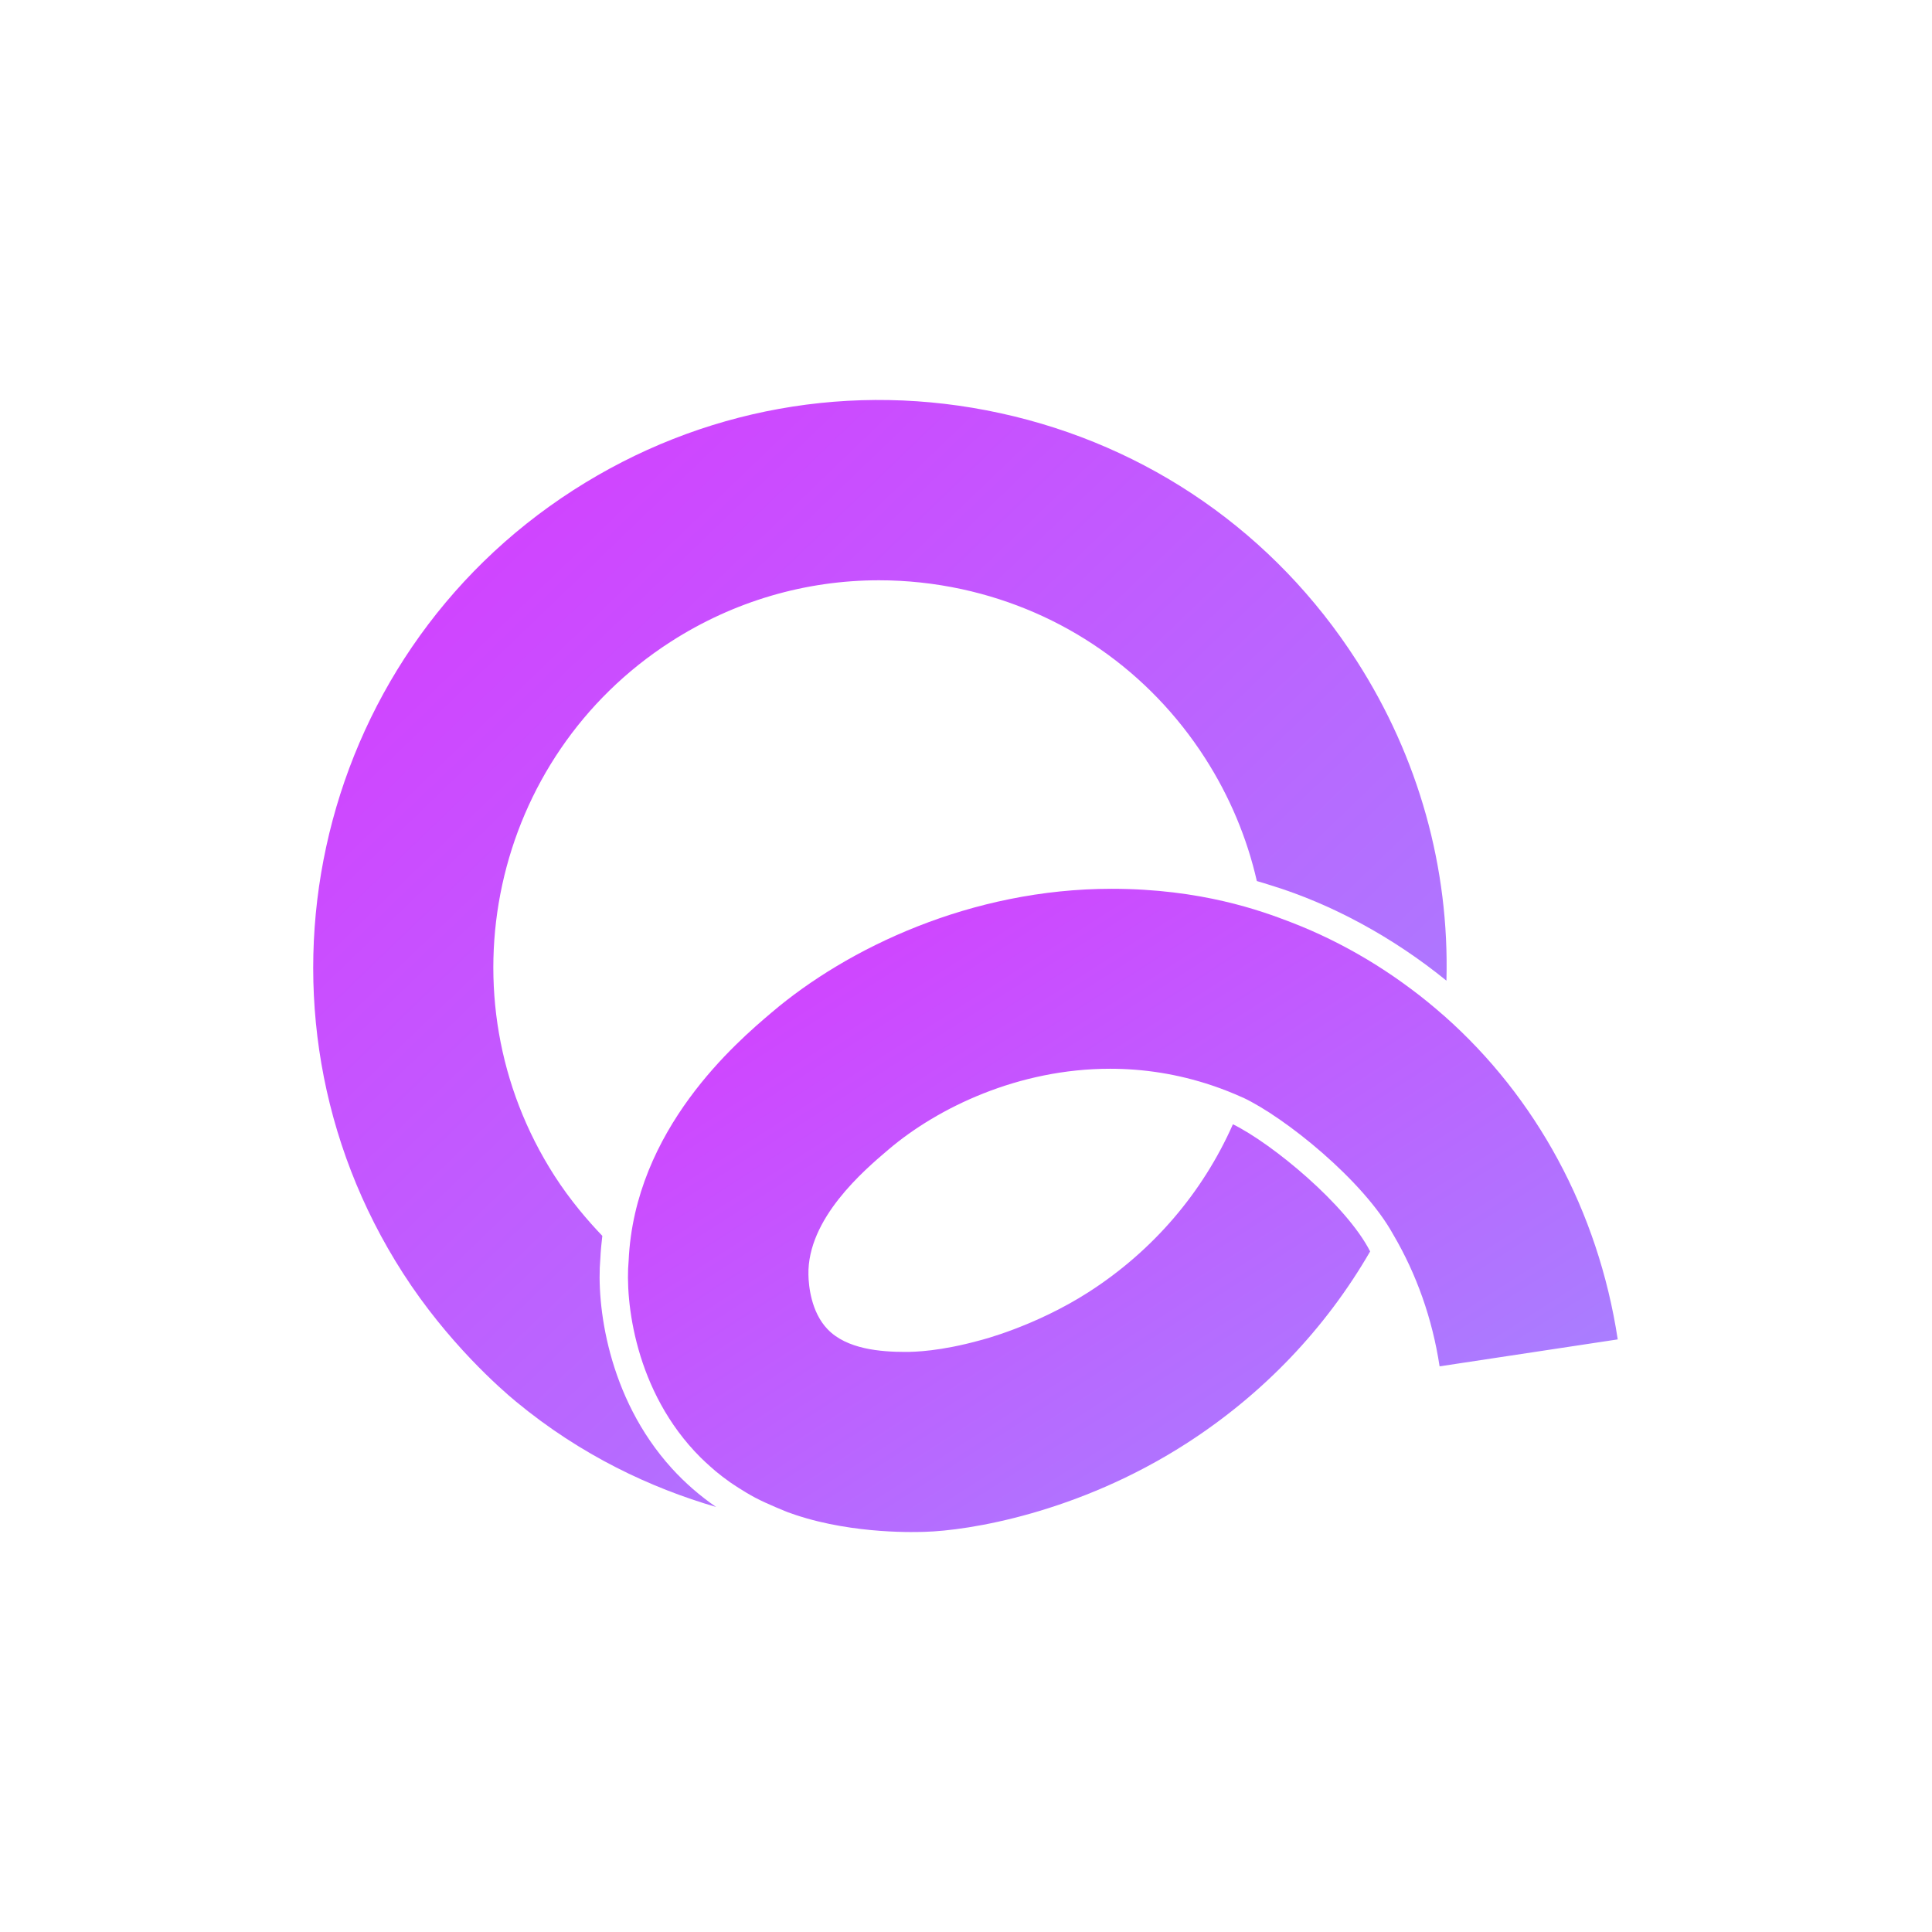
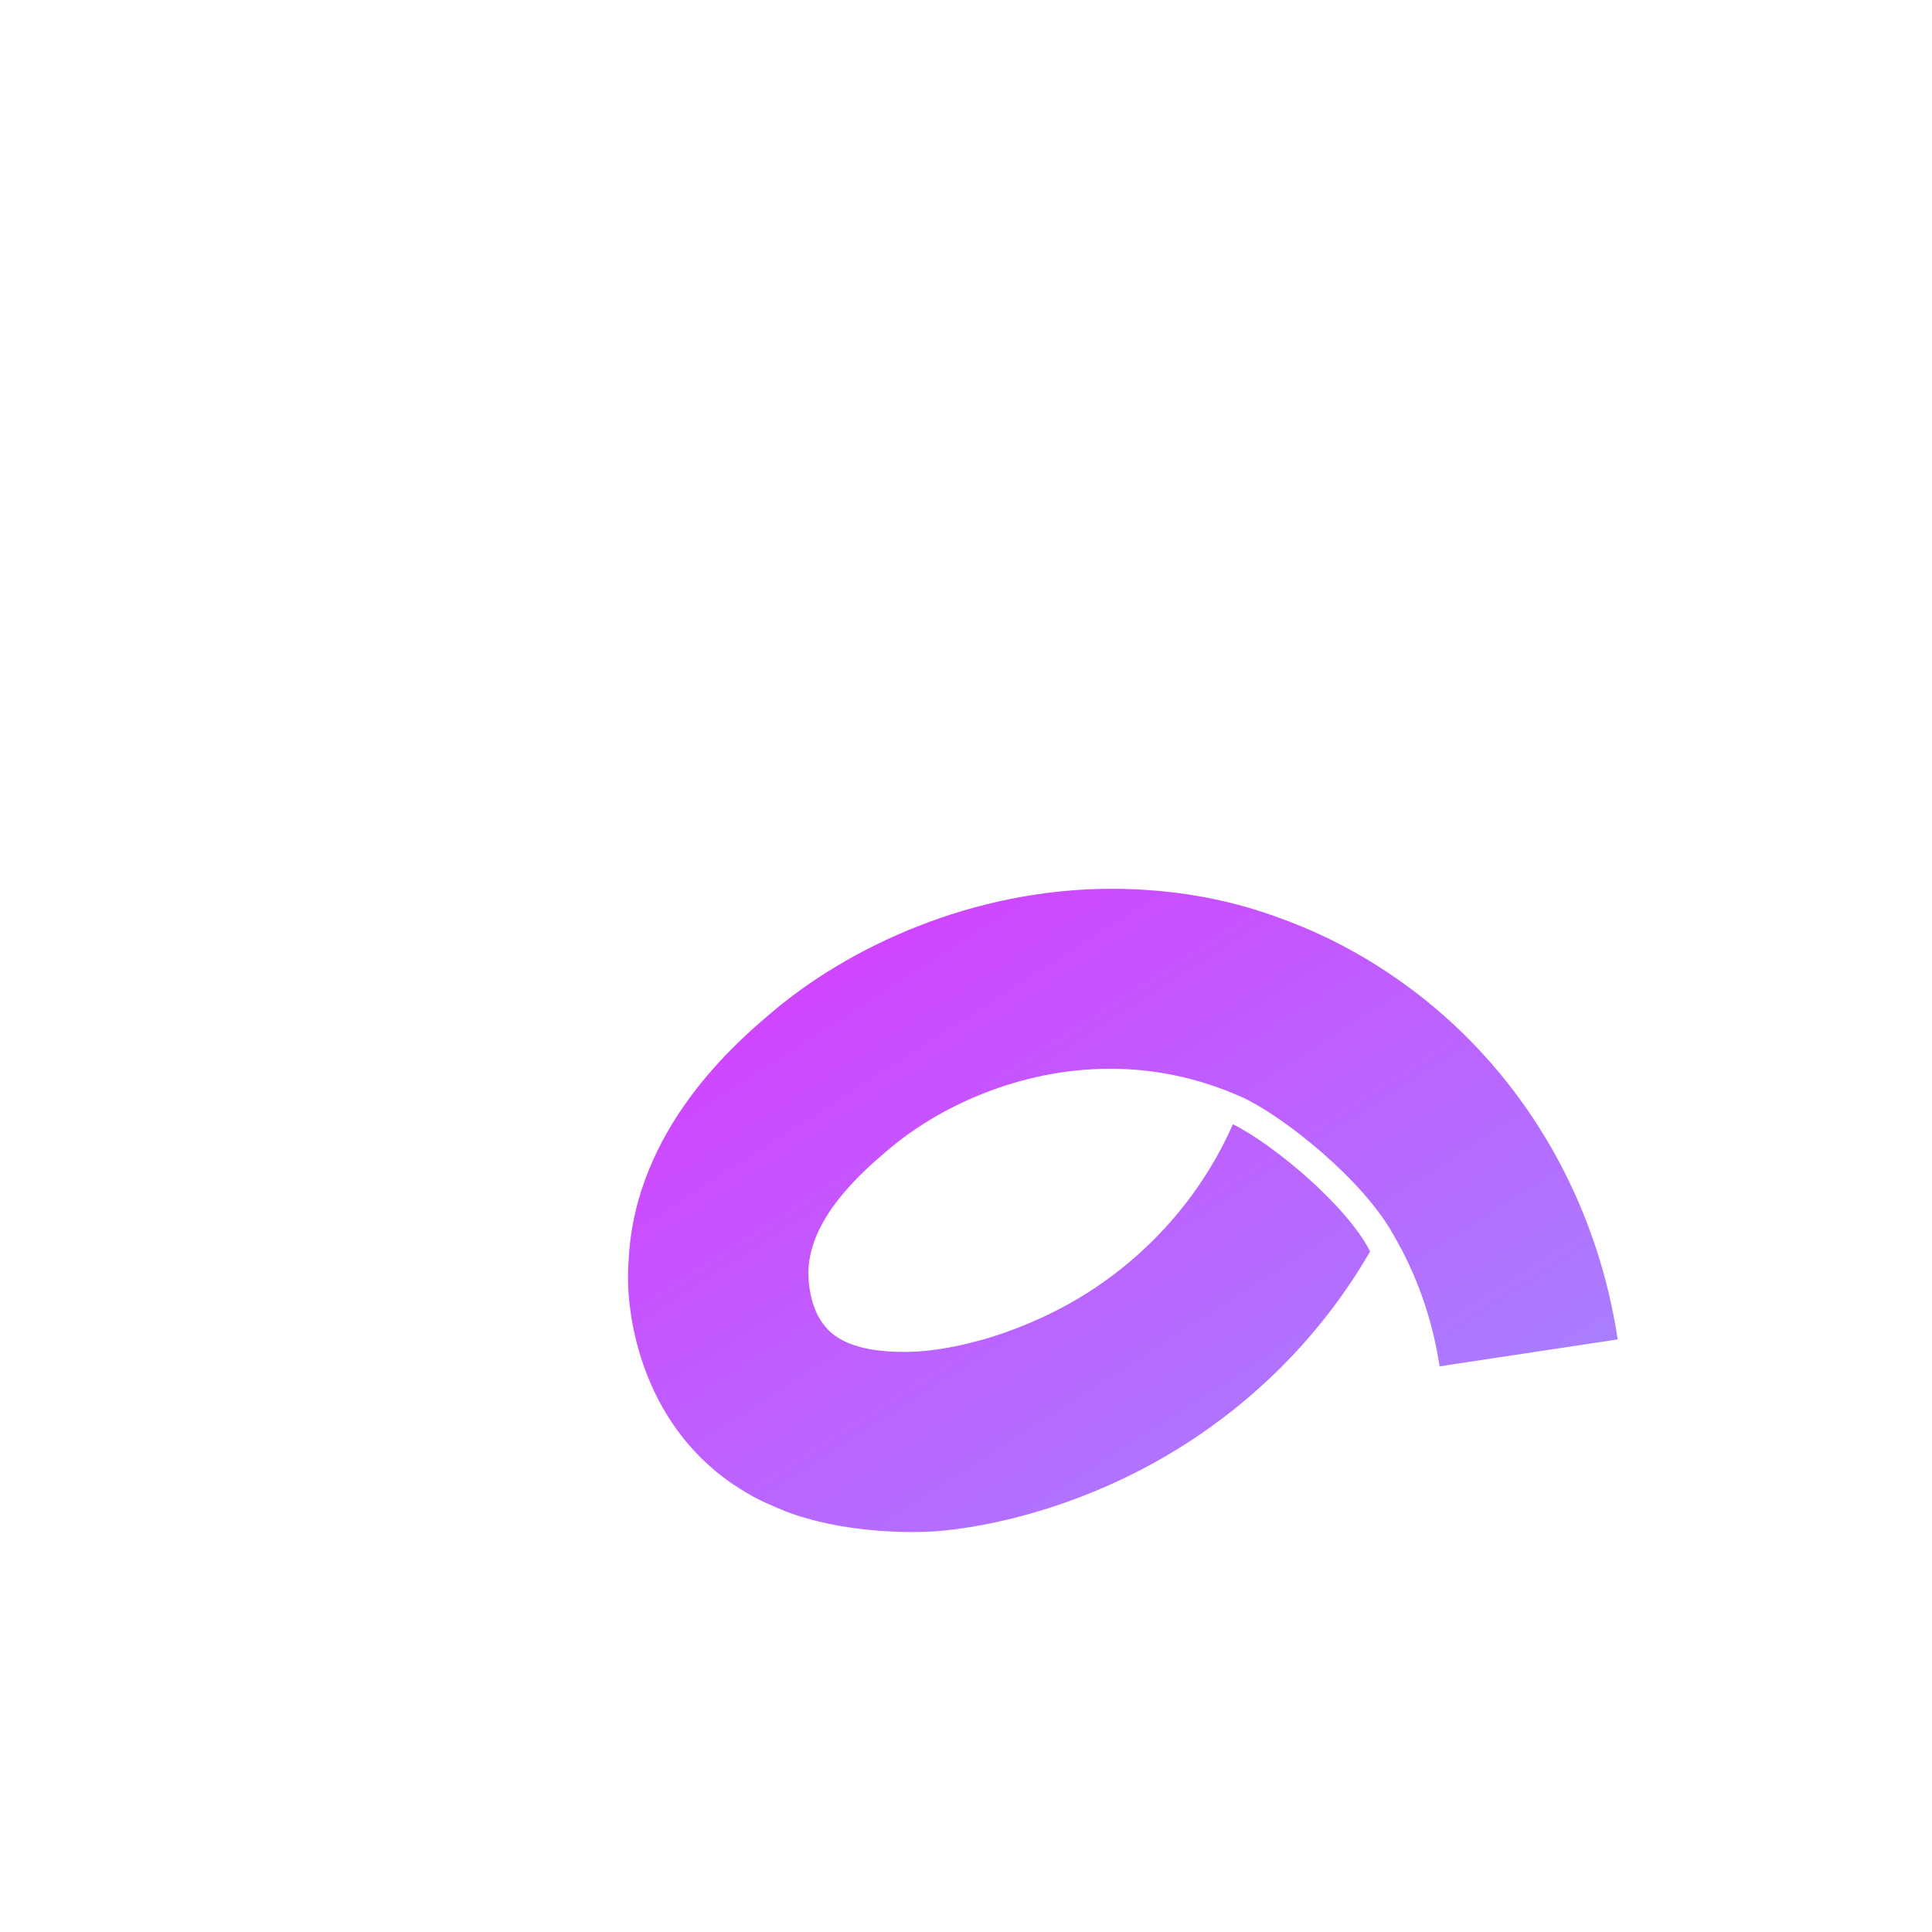
<svg xmlns="http://www.w3.org/2000/svg" width="1024" height="1024" viewBox="0 0 1024 1024" fill="none">
  <g clip-path="url(#clip0_1583_277)">
-     <path d="M766.641 519.771C738.56 496.918 705.972 479.172 673.704 469.277C671.201 468.476 668.677 467.695 666.153 466.974C660.946 444.1 651.712 422.068 638.673 401.758C609.07 355.691 563.343 323.924 509.864 312.287C495.243 309.122 480.481 307.56 465.9 307.56C427.043 307.56 388.967 318.616 355.538 340.108C260.518 401.177 232.878 528.164 293.907 623.223C302.22 636.142 311.593 647.058 319.245 655.03C318.744 659.016 318.383 663.102 318.183 667.248C316.1 690.882 321.748 740.495 356.119 778.311C363.109 785.982 370.94 792.812 379.573 798.74C344.982 788.646 308.028 771.44 273.517 742.899C265.406 736.229 237.144 711.472 213.61 674.839C124.038 535.494 164.598 349.321 303.942 259.75C371.441 216.386 451.799 201.885 530.194 218.99C608.589 236.055 675.627 282.644 718.991 350.143C751.959 401.438 768.243 460.144 766.641 519.771Z" fill="url(#paint0_linear_1583_277)" />
    <path d="M857.434 709.91L763.015 724.191C759.17 698.914 750.777 675.339 738.559 654.529C738.519 654.449 738.479 654.369 738.419 654.289C722.576 625.526 680.815 592.037 658.662 581.682V581.722C653.354 579.319 647.966 577.175 642.458 575.333C624.011 569.124 605.825 566.46 588.379 566.46C539.888 566.46 497.125 586.99 470.867 609.323C457.888 620.339 427.844 645.916 428.485 675.7C428.585 681.308 429.827 695.329 438.599 704.482C448.734 715.118 466.741 716.54 479.9 716.54C484.767 716.54 498.287 716.239 519.478 710.391C519.478 710.391 548.36 703.22 577.002 684.833C611.112 662.921 637.411 632.136 653.475 595.883C674.405 606.198 713.643 638.646 726.201 663.282C702.607 704.102 669.438 738.973 628.618 765.191C571.134 802.105 513.169 811.259 490.235 811.9C487.211 811.98 453.261 813.462 421.735 802.967C420.313 802.506 418.911 802.005 417.549 801.504C417.549 801.504 406.653 797.198 400.183 793.753C394.154 790.548 387.985 786.342 386.803 785.521C384.22 783.678 381.736 781.796 379.373 779.833C378.852 779.392 374.425 775.586 371.361 772.542C336.269 737.591 331.262 689.08 333.185 668.289C336.309 598.447 390.529 552.299 408.896 536.716C449.055 502.506 514.671 471.08 589.2 471.08C636.75 471.08 668.717 482.837 683.919 488.686C686.944 489.847 689.908 491.069 689.908 491.069C702.927 496.437 716.307 503.247 729.566 511.579C732.611 513.502 735.655 515.505 738.7 517.588C741.724 519.671 744.748 521.834 747.753 524.078C753.782 528.564 759.71 533.391 765.539 538.539C765.539 538.539 765.546 538.539 765.559 538.539C814.05 581.482 847.058 641.59 857.434 709.91Z" fill="url(#paint1_linear_1583_277)" />
  </g>
  <defs>
    <linearGradient id="paint0_linear_1583_277" x1="112.022" y1="158.085" x2="747.55" y2="818.66" gradientUnits="userSpaceOnUse">
      <stop stop-color="#DD31FF" />
      <stop offset="1" stop-color="#A18AFF" />
    </linearGradient>
    <linearGradient id="paint1_linear_1583_277" x1="285.69" y1="439.757" x2="621.304" y2="964.019" gradientUnits="userSpaceOnUse">
      <stop stop-color="#DD31FF" />
      <stop offset="1" stop-color="#A18AFF" />
    </linearGradient>
    <clipPath id="clip0_1583_277">
      <rect width="691.434" height="600" fill="white" transform="translate(166 212)" />
    </clipPath>
  </defs>
</svg>